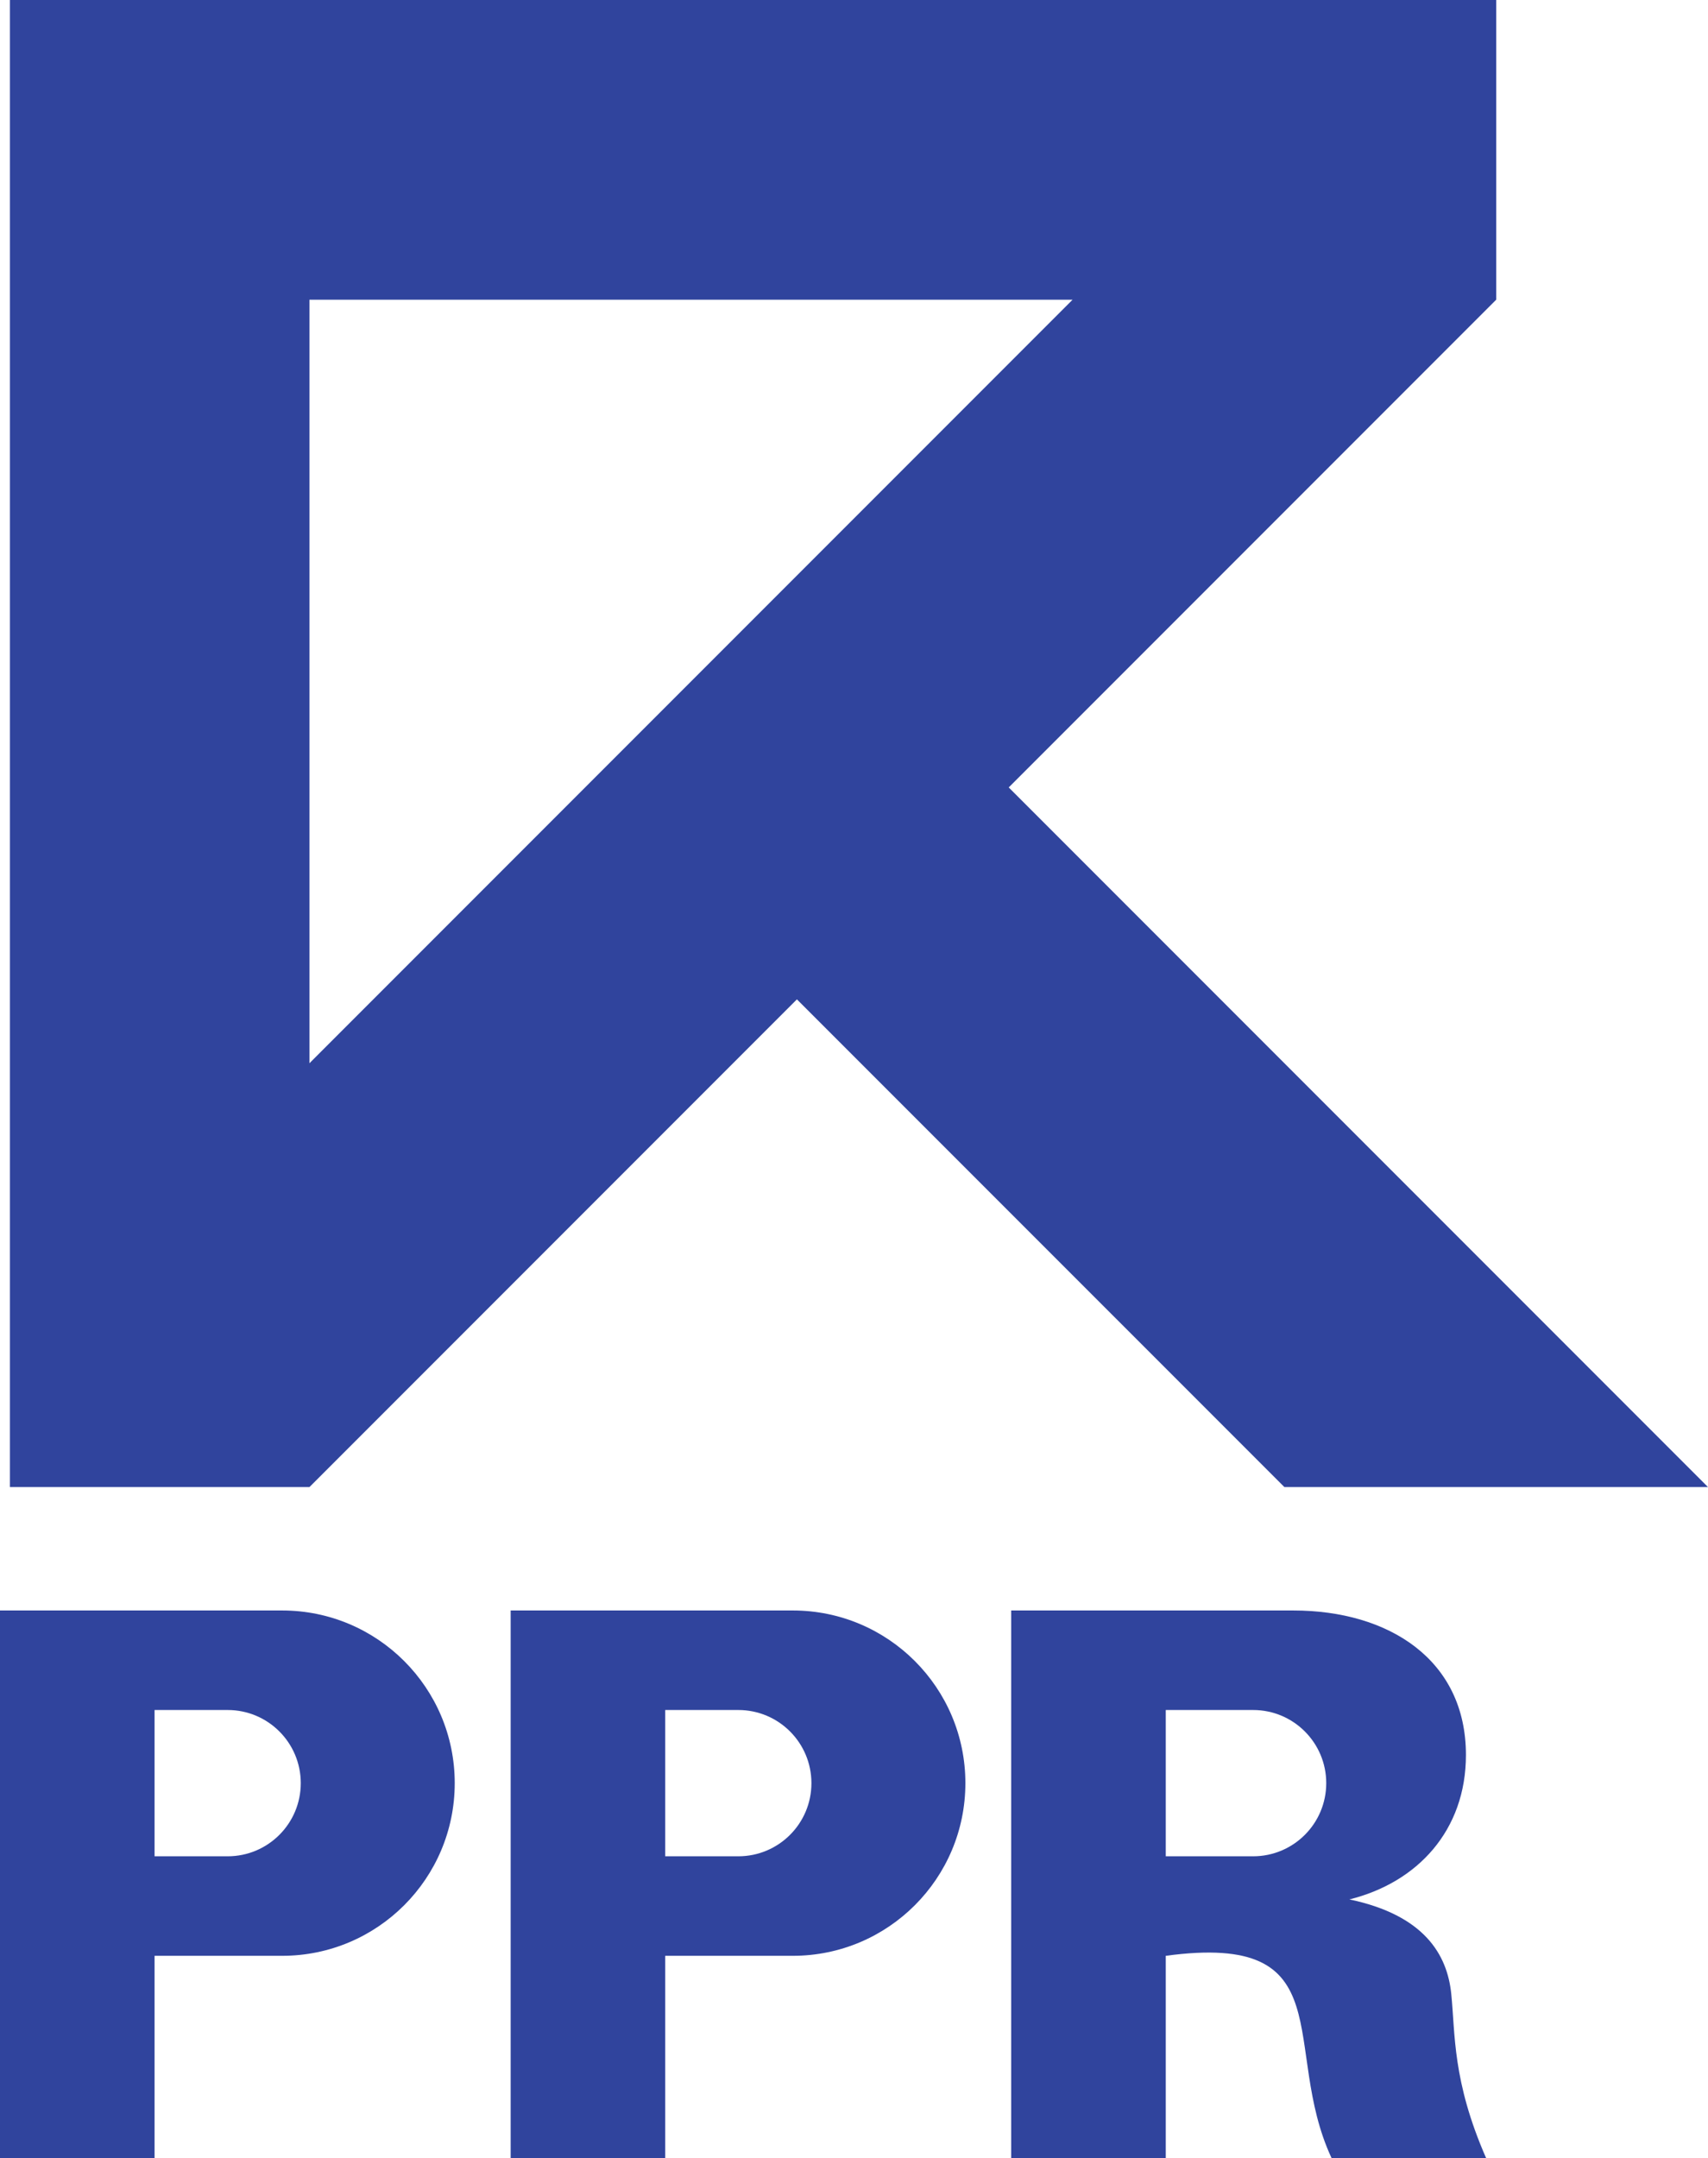
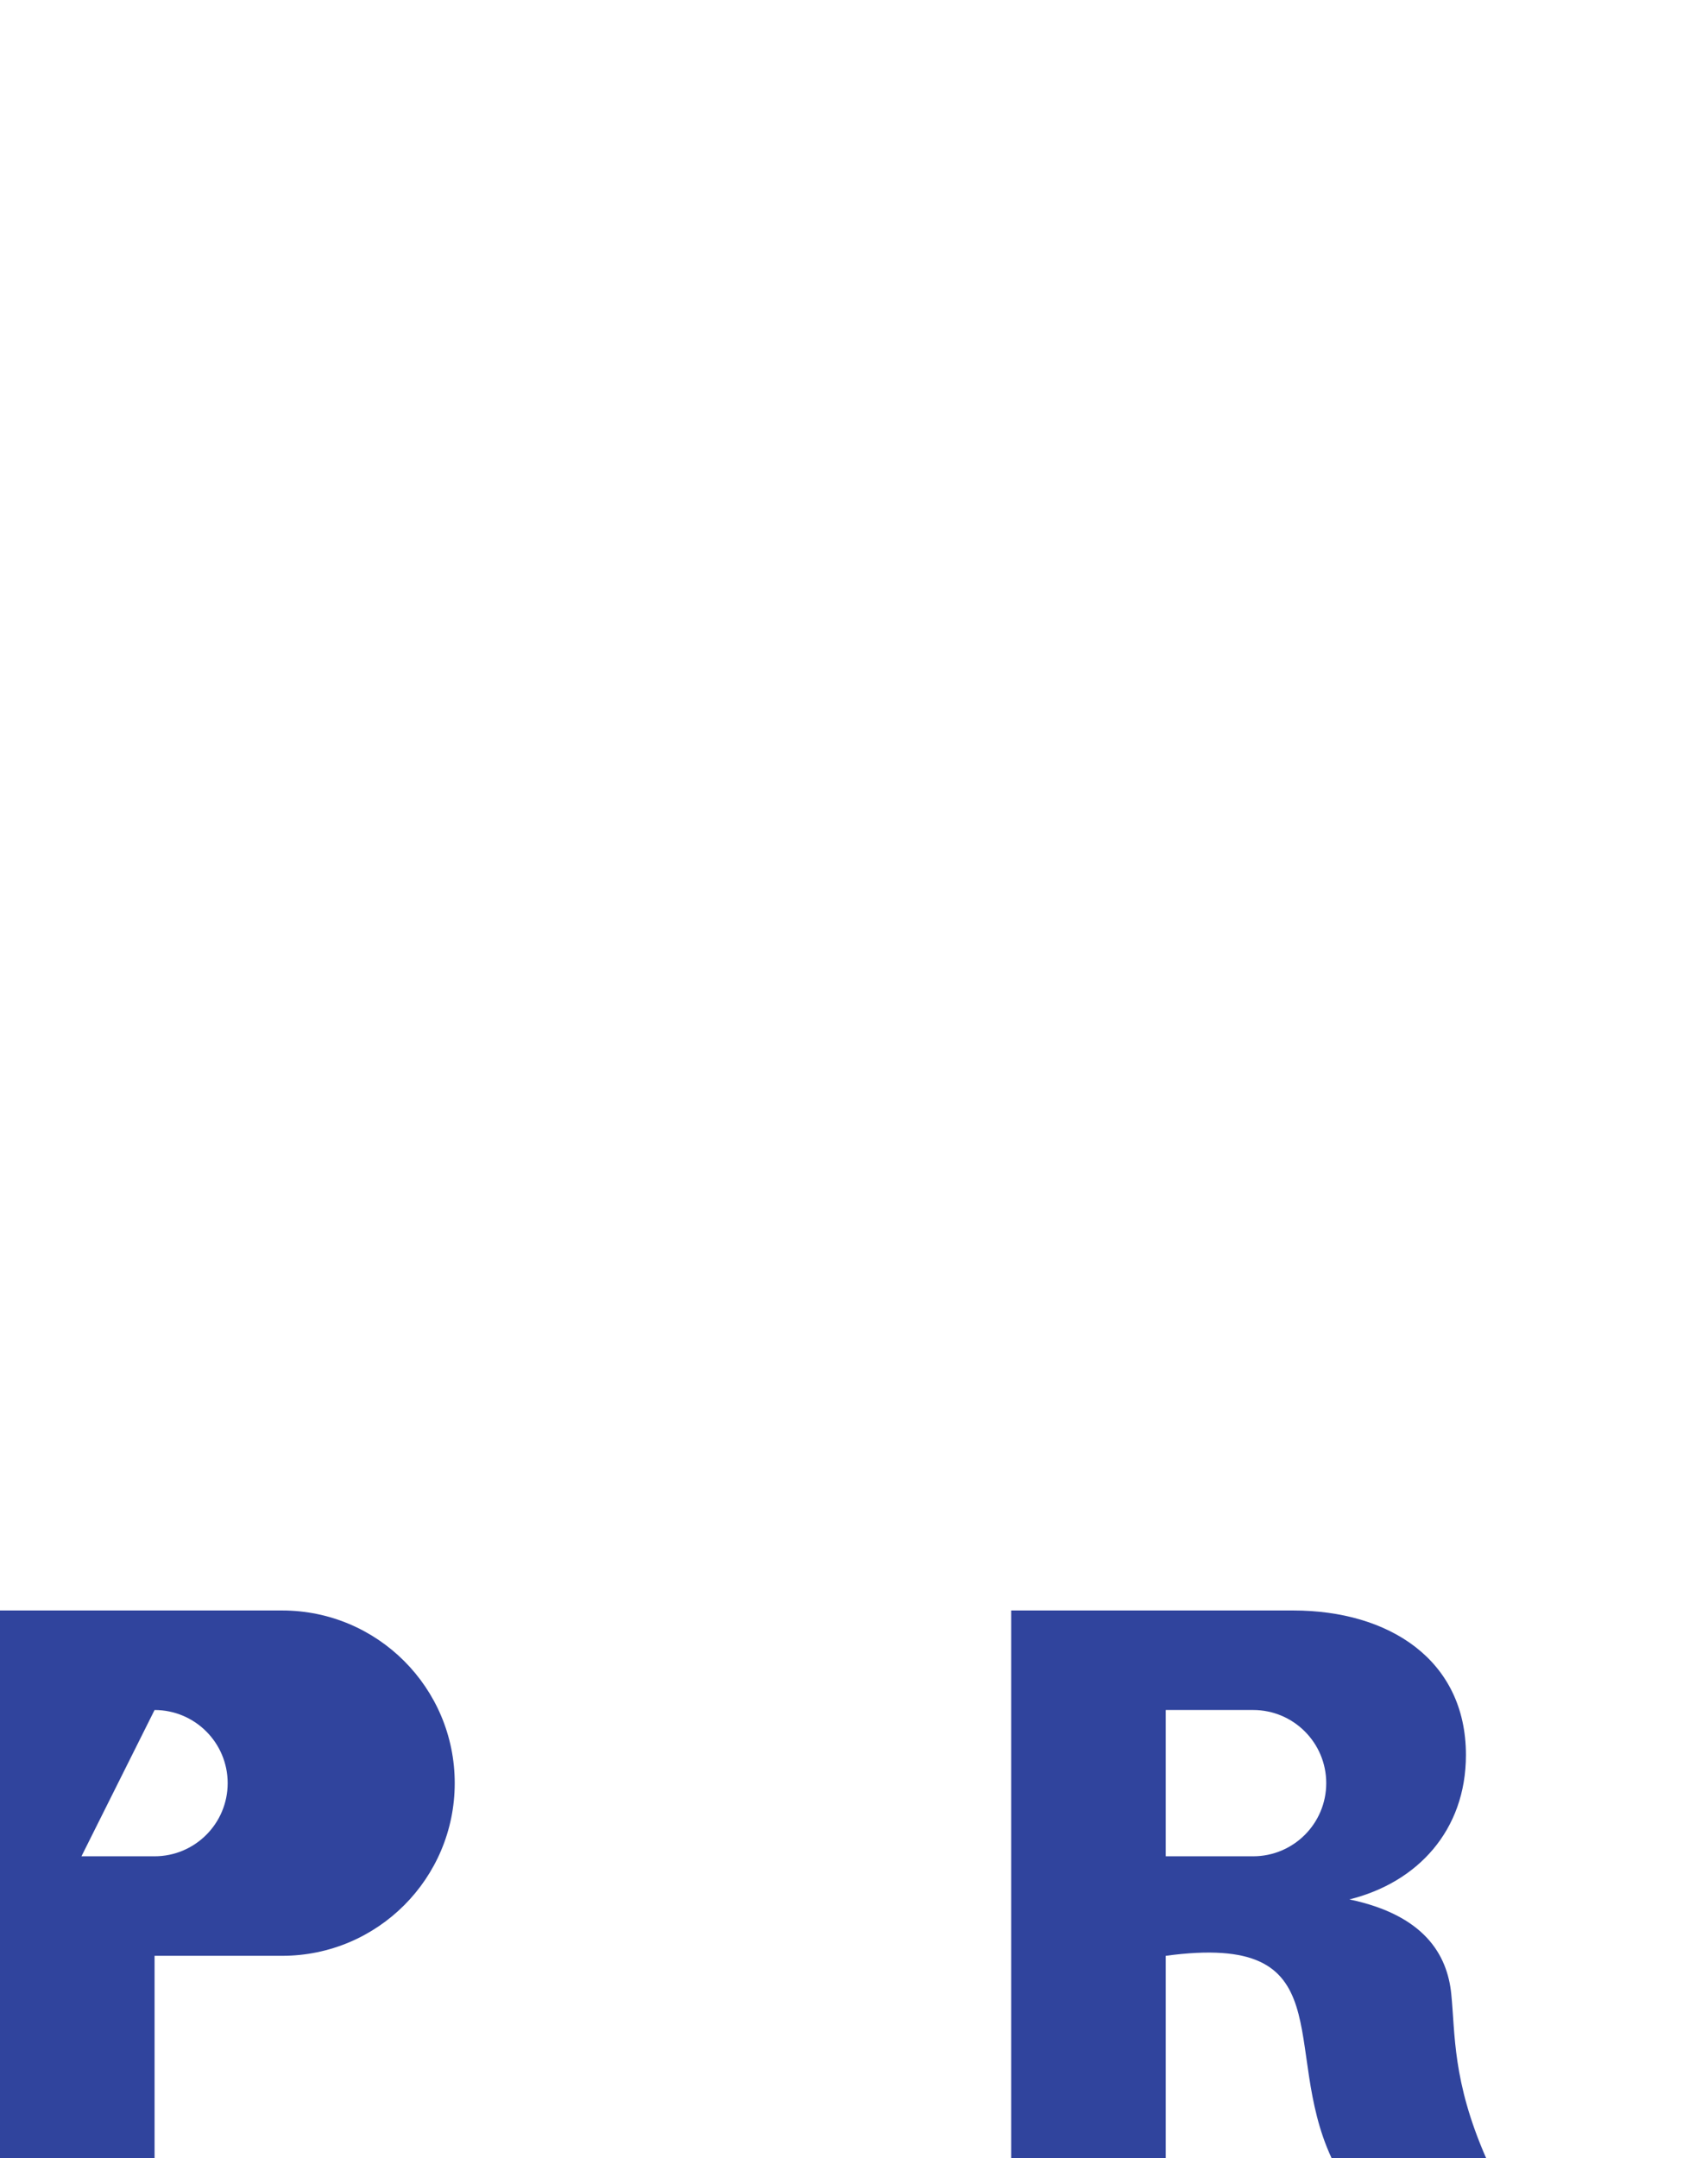
<svg xmlns="http://www.w3.org/2000/svg" width="239.486" height="302.442" version="1.1" viewBox="0 0 239.486 302.442">
  <g transform="matrix(.5 0 0 .5 -257.622 -8.46)" fill="#30449d">
-     <path d="m518.02 16.92v416.801h84l136.701-136.701 136.703 136.701h118.793l-196.1-196.1 136.703-136.701v-84h-332.801zm84 84h214.006l-214.006 214.008z" />
-     <path d="m515.244 468.307v153.496h43.344v-56.707h35.781c26.727-1.1e-4 48.394-21.667 48.395-48.395-1.1e-4 -26.727-21.667-48.394-48.395-48.395zm43.344 27.895h20.5c11.322 0 20.5 9.178 20.5 20.5s-9.178 20.5-20.5 20.5h-20.5z" />
-     <path d="m658.446 468.307v153.496h43.344v-56.707l35.781-3e-4c26.727-1.1e-4 48.394-21.667 48.395-48.395-1.1e-4 -26.727-21.667-48.394-48.395-48.395zm43.344 27.895h20.5c11.322 0 20.5 9.178 20.5 20.5s-9.178 20.5-20.5 20.5h-20.5z" />
+     <path d="m515.244 468.307v153.496h43.344v-56.707h35.781c26.727-1.1e-4 48.394-21.667 48.395-48.395-1.1e-4 -26.727-21.667-48.394-48.395-48.395zm43.344 27.895c11.322 0 20.5 9.178 20.5 20.5s-9.178 20.5-20.5 20.5h-20.5z" />
    <path d="m798.814 468.307v153.496h43.344v-56.707c50.097-6.79 32.035 25.691 46.502 56.707h43.342c-9.515-21.687-8.641-34.862-9.789-46.08-1.122-10.963-7.563-22.021-28.527-26.426l-0.043-2e-3c19.016-4.713 32.691-19.266 32.691-40.494-1.1e-4 -26.727-21.667-40.494-48.395-40.494zm43.344 27.895h24.5c11.322 0 20.5 9.178 20.5 20.5s-9.178 20.5-20.5 20.5h-24.5z" />
  </g>
</svg>